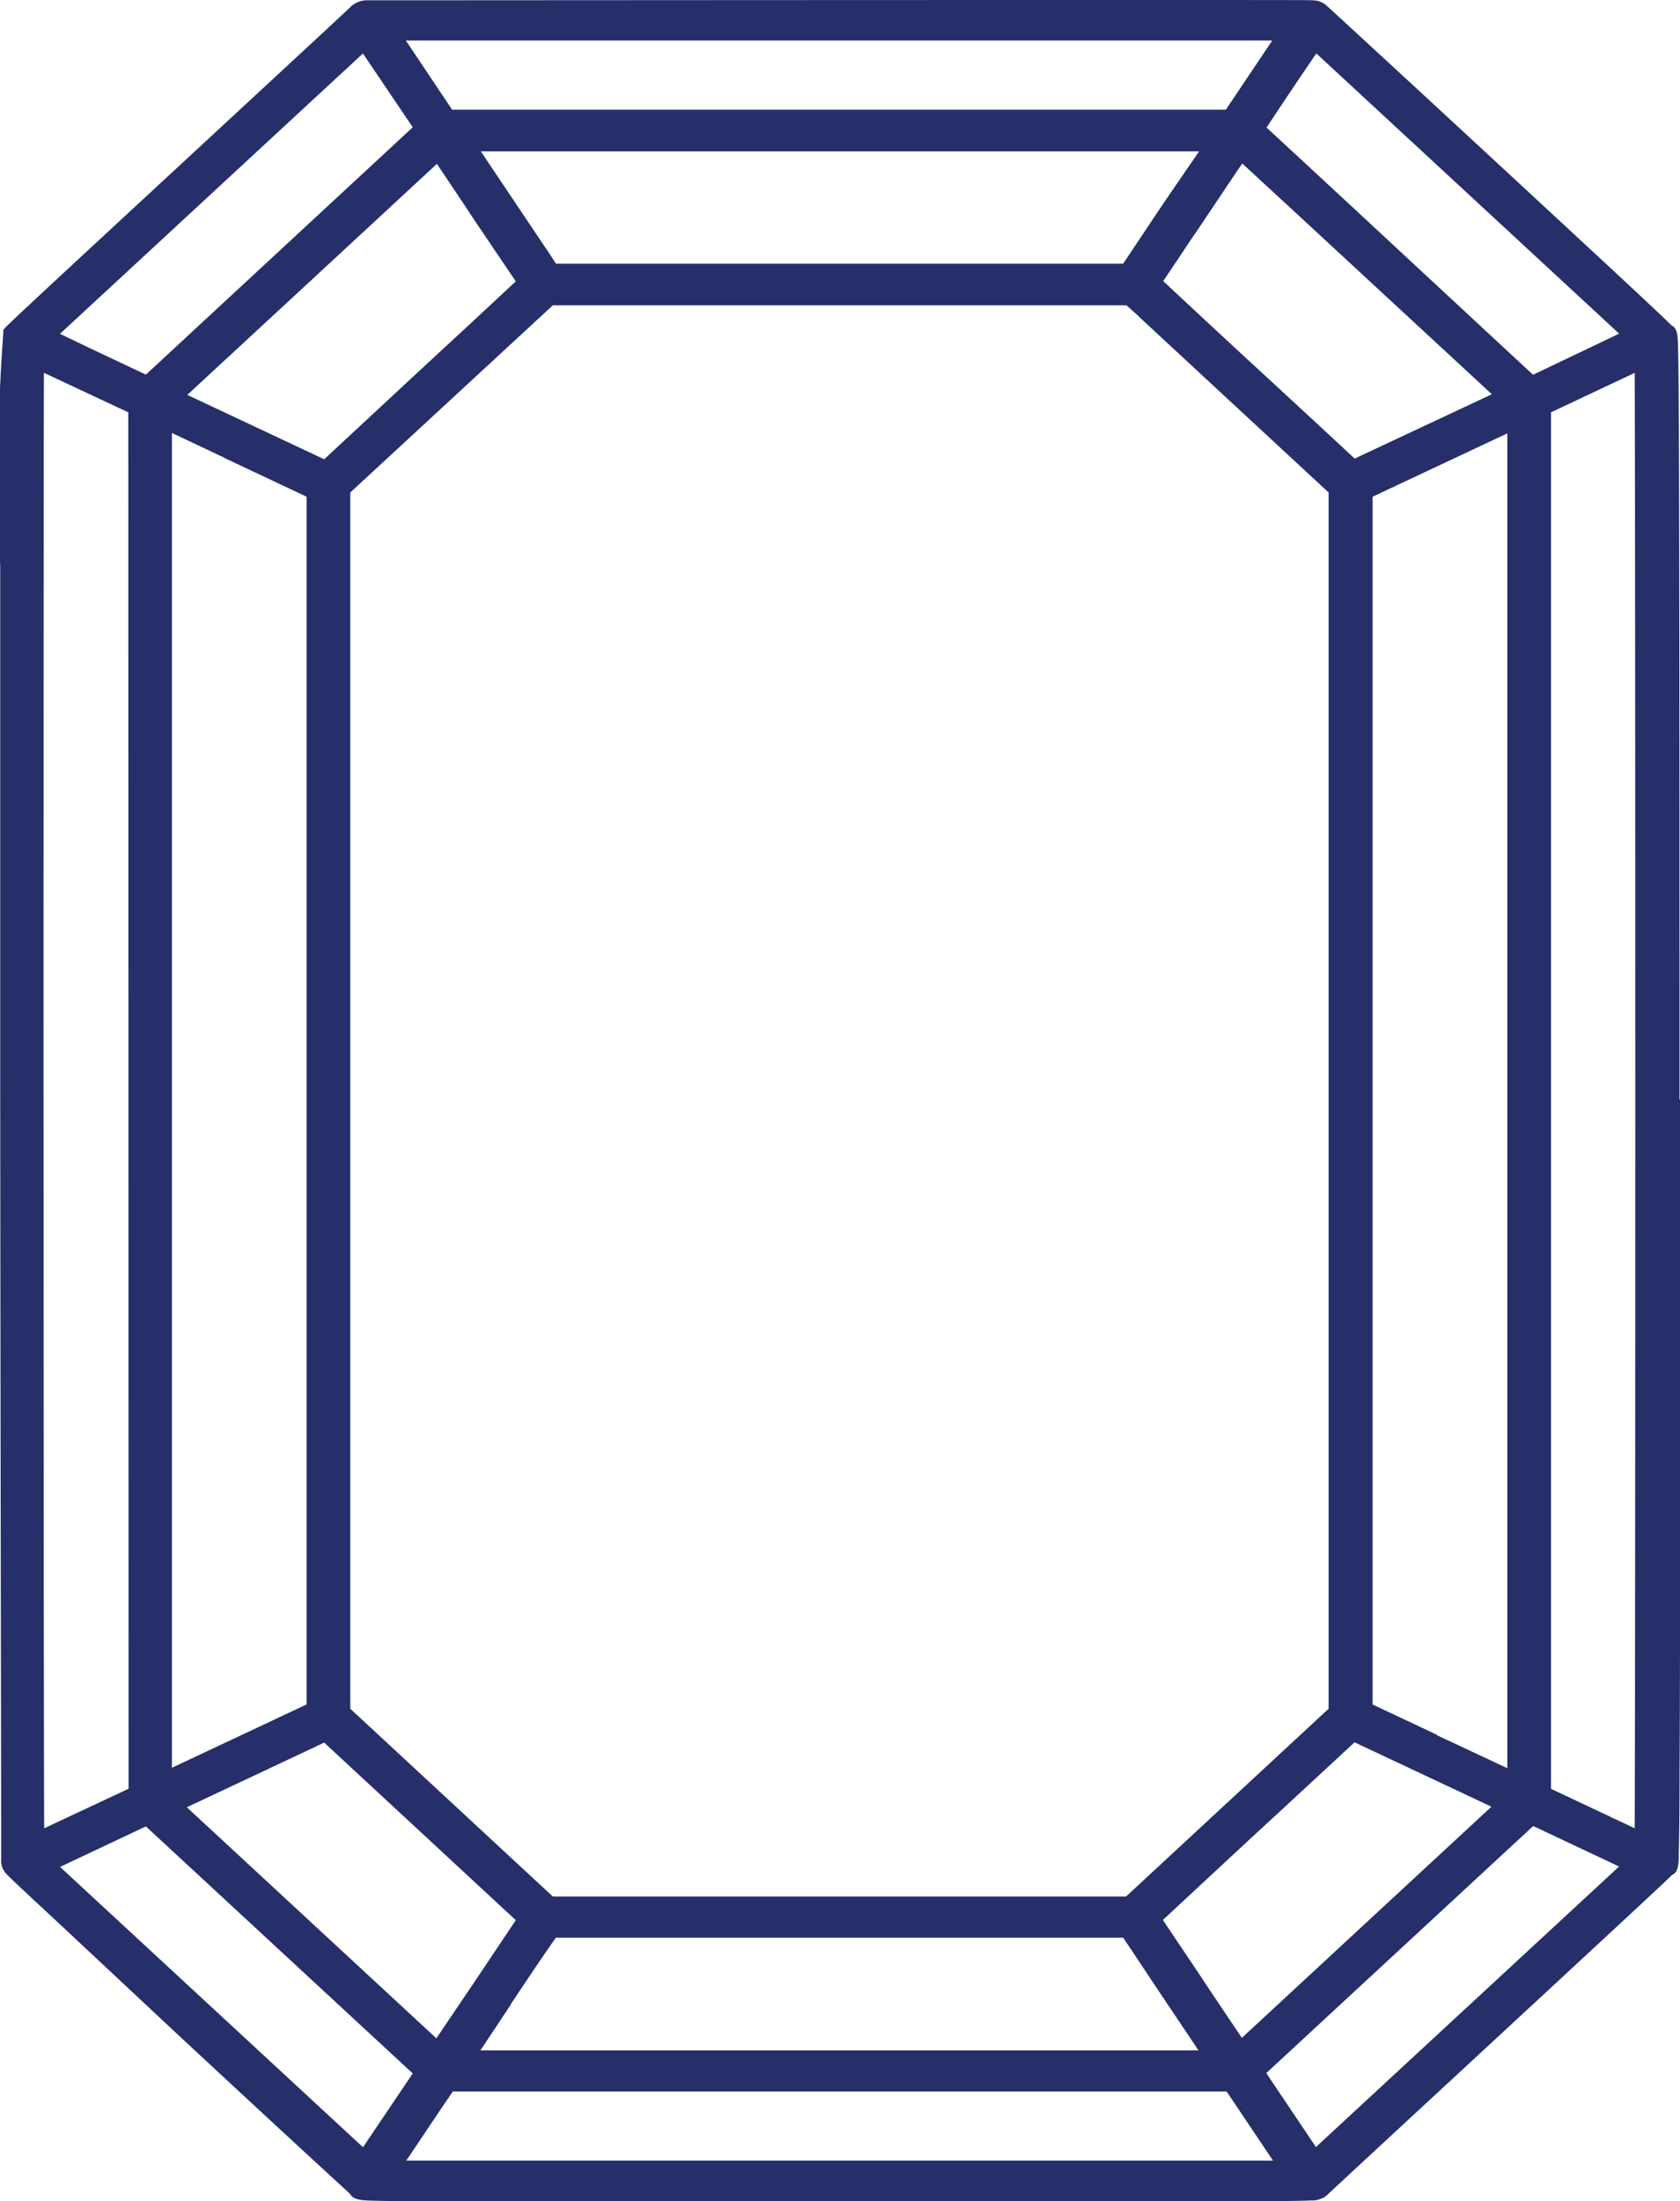
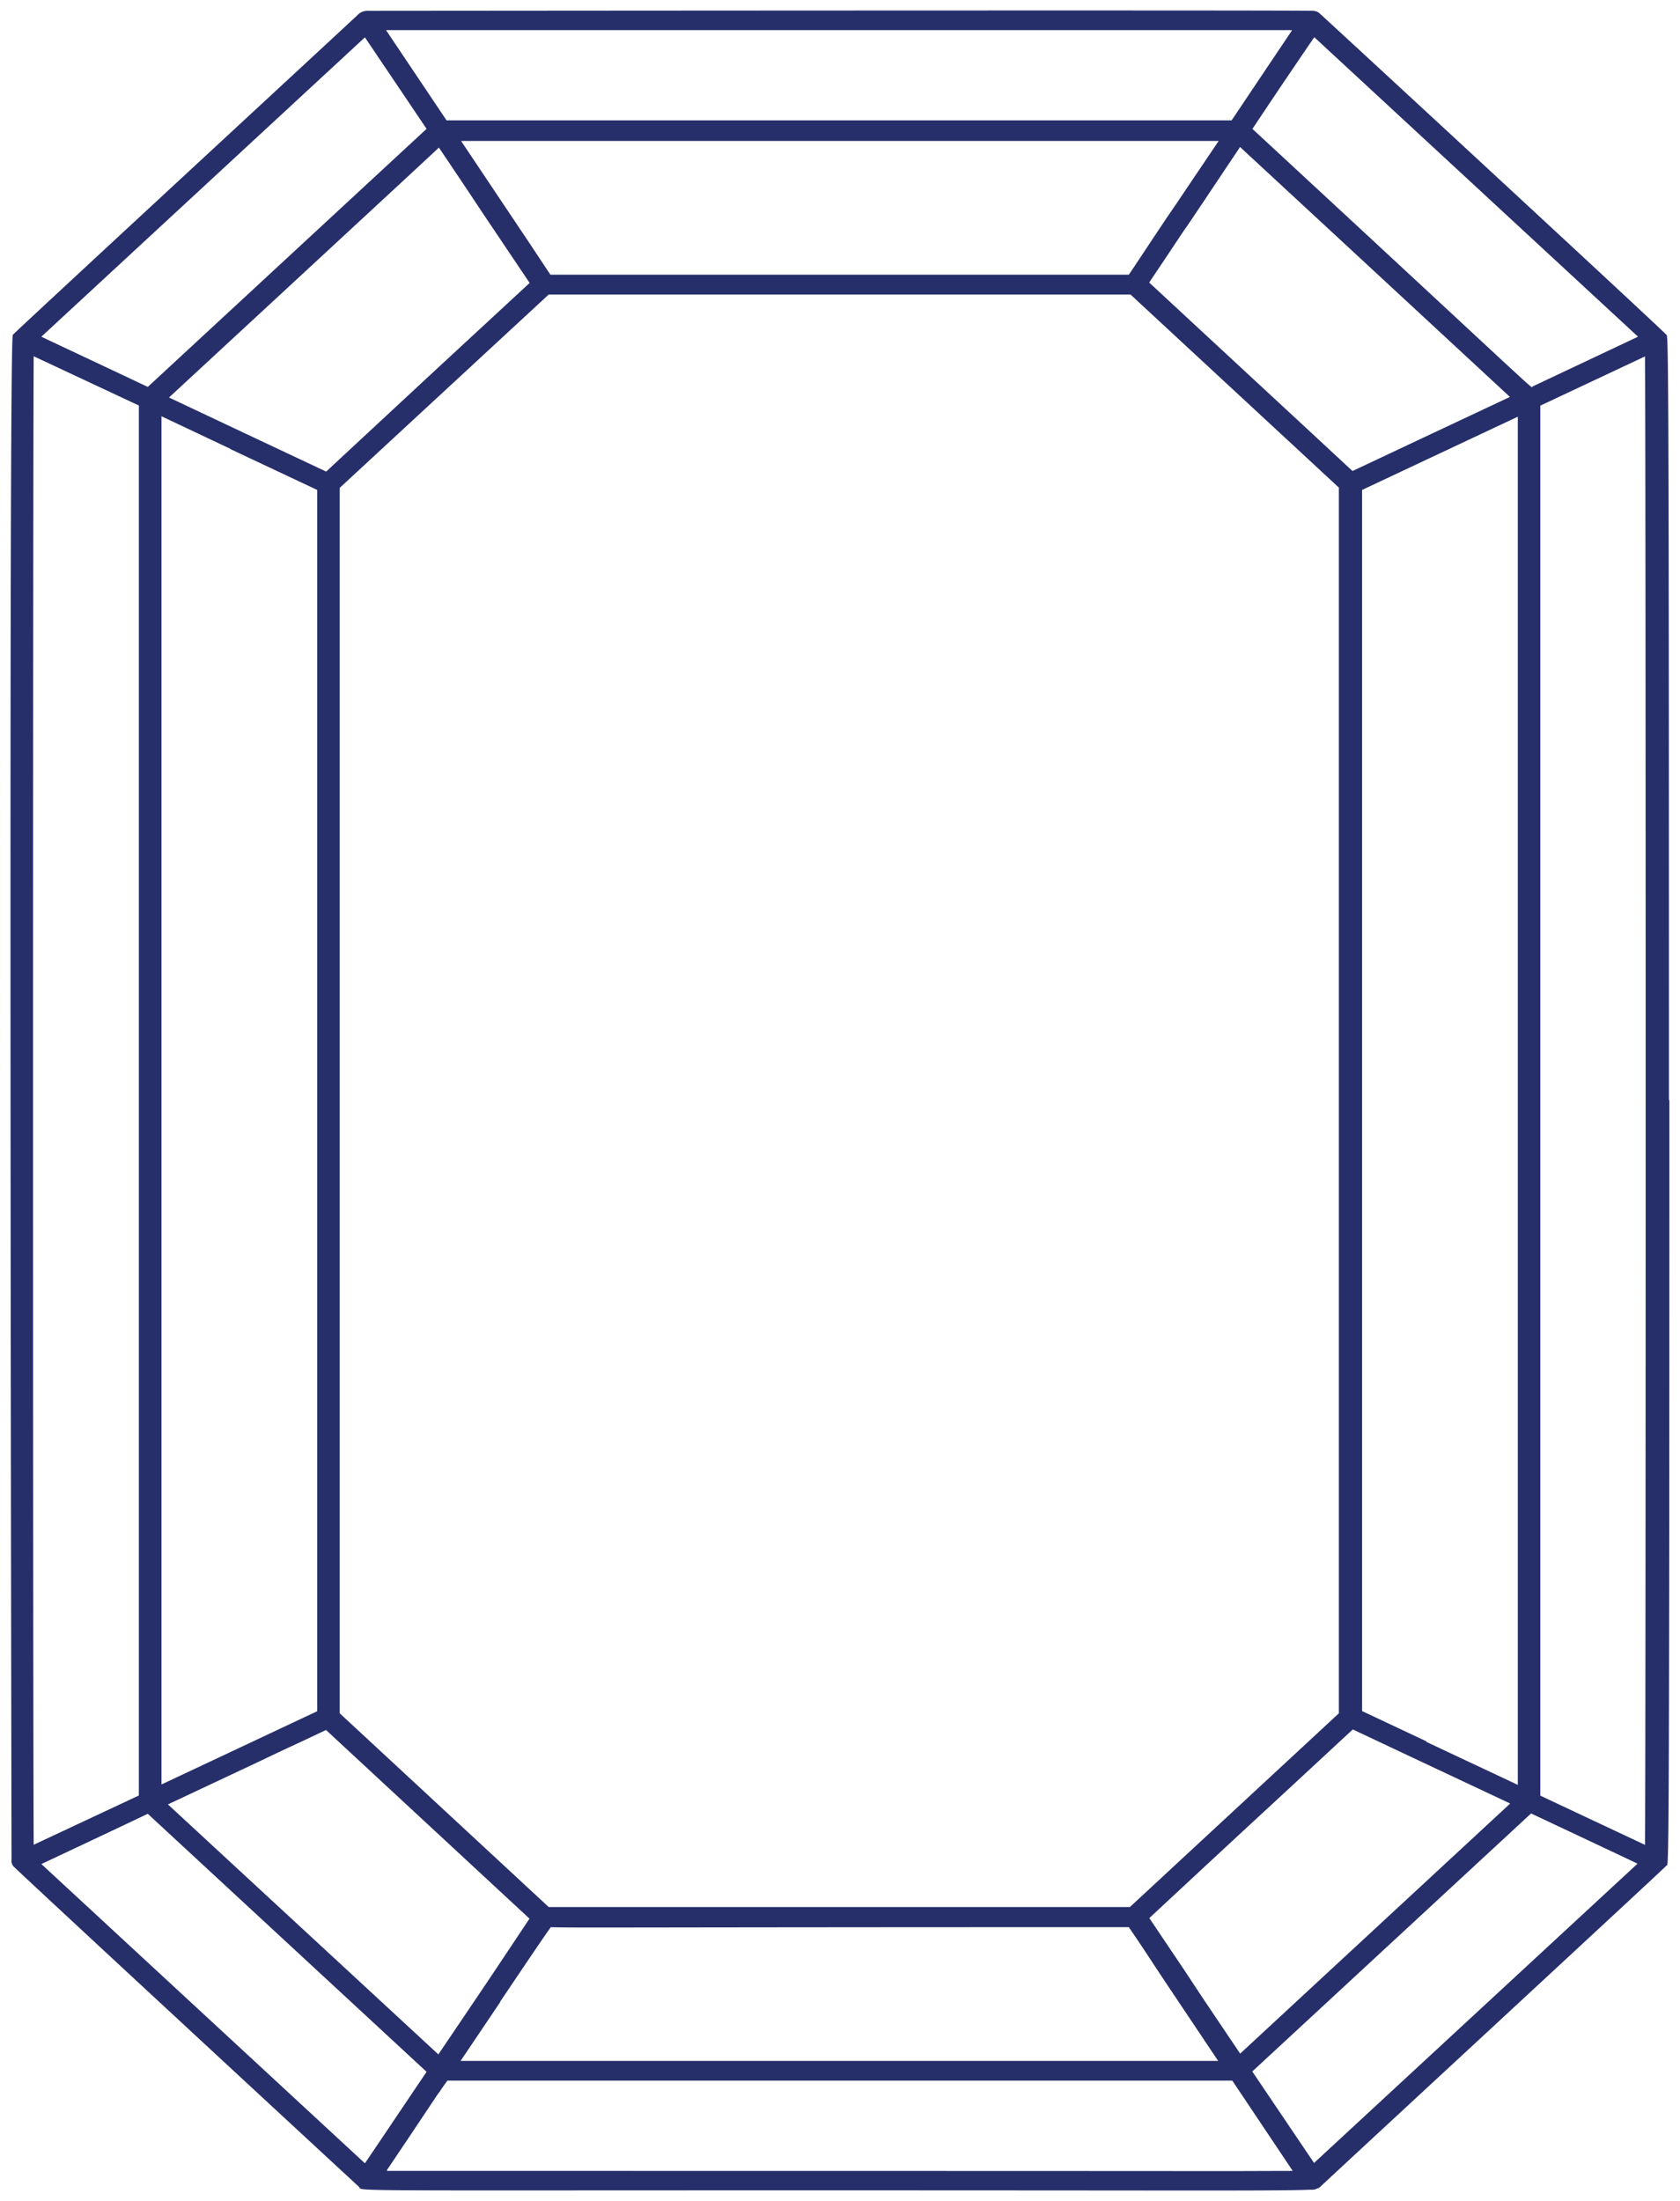
<svg xmlns="http://www.w3.org/2000/svg" width="23.885" height="31.283" viewBox="0 0 23.885 31.283">
  <g transform="translate(-34.712 -7.595)">
    <path d="M84.74,15.5c0-11.473-.012-10.844-.042-10.886-.012-.03-4.914-4.557-4.932-4.569a.145.145,0,0,0-.085-.03c-.133-.012-13.428,0-13.428,0a.2.2,0,0,0-.139.042c-.073.073-4.908,4.539-4.92,4.563-.061.109-.018,21.652-.018,21.67a.123.123,0,0,0,.024.091c.006.018,4.9,4.545,4.914,4.557.079.079-.684.042,11.685.054.787,0,1.622,0,1.84-.012h.012a.164.164,0,0,0,.091-.018.1.1,0,0,0,.048-.03c.151-.145,4.9-4.533,4.914-4.557.03-.048.042.66.042-10.886h0ZM79.7.392l4.6,4.254L82.8,5.354c-.03.018.3.3-3.982-3.661.46-.69.647-.962.877-1.3ZM78.647,29.051h0c-.514-.762-.563-.835-.75-1.12-.1-.151-.036-.054-.545-.811h0c1.888-1.755,1.307-1.21,2.893-2.681l.938.442,1.3.611-3.837,3.552h0Zm-11.4-27.1h0c.514.762.557.835.75,1.12l.545.811c-1.7,1.573-1.035.956-2.893,2.681h0l-1.234-.581-1-.472c3.867-3.576,3.8-3.516,3.837-3.552h0Zm12.8,4.841V24.21l-2.971,2.753H68.813L65.842,24.21V6.794l2.971-2.747h8.272L80.057,6.8Zm-2.7-2.911c.508-.756.442-.666.545-.811h0c.163-.242.212-.315.75-1.12,1.144,1.059.629.581,3.837,3.552h0l-1.3.611-.938.442c-1.585-1.47-1-.926-2.893-2.681ZM77.775,2.7h0l-.194.284c-.339.508-.224.339-.52.781H68.837c-.369-.557-.248-.375-.52-.781l-.75-1.12H78.338l-.563.835ZM64.287,6.243l.321.151.914.43V24.18l-.914.43-1.3.611V5.777l.974.46ZM63.409,25.5l1.3-.611c.569-.272.3-.139.938-.442h0l2.893,2.681L68,27.938c-.163.242-.212.315-.756,1.12l-.012-.012h0L63.4,25.505h0Zm4.714,2.808h0c.411-.611.641-.95.72-1.059h0c.327.012,1,0,8.218,0,.3.442.182.272.52.781l.75,1.12H67.56l.563-.835Zm13.168-3.7-.914-.43V6.824l.914-.43,1.3-.611V25.227l-1.3-.611ZM79.379.295h0c-.89,1.325-.847,1.265-.859,1.277H67.361L66.5.289H79.373ZM66.2.392l.877,1.3L63.113,5.36c-.163-.079-1.374-.647-1.513-.714ZM61.491,4.924l1.495.7V25.378l-1.495.7c-.012-2.166-.012-19,0-21.156ZM61.6,26.352c.145-.067,1.349-.635,1.513-.714l3.964,3.667c-.393.581-.605.9-.877,1.3ZM66.514,30.7h0c.629-.932.732-1.1.75-1.113h0c.006-.012.03-.048.109-.157H78.532l.859,1.283c-2.408.006,2.856,0-12.877,0Zm13.18-.1h0L78.816,29.3l3.964-3.667c.036.018,1.489.7,1.513.714l-4.6,4.254ZM84.4,26.08l-1.489-.7V5.626l1.489-.7c.012,2.166.012,18.989,0,21.156Z" transform="translate(-26.3 7.734)" fill="#262f6a" />
-     <path d="M76.141-.139c3.172,0,3.5,0,3.545.005a.3.3,0,0,1,.17.06h0c.112.1,1.591,1.464,2.48,2.287,1.813,1.677,2.3,2.132,2.441,2.273.085.042.088.14.092.3.005.186.009.566.012,1.2.006,1.4.009,4.152.009,9.5H84.9c0,5.363,0,8.121-.009,9.52,0,.63-.006,1.009-.012,1.2,0,.158-.007.262-.094.3-.15.148-.738.692-3.178,2.95-.887.82-1.652,1.529-1.71,1.584a.254.254,0,0,1-.051.041V31.1l-.008-.012a.235.235,0,0,1-.035.016.319.319,0,0,1-.149.029h-.008c-.228.012-1.049.012-1.844.012-3.928,0-6.531,0-8.258,0H68.2c-.988,0-1.54,0-1.813-.007-.243-.005-.344-.008-.4-.1-.107-.1-.55-.5-2.444-2.259L61.866,27.21c-.532-.494-.707-.657-.769-.724l0,0a.263.263,0,0,1-.068-.2v-.035c0-.98-.011-6.123-.014-11.143,0-3.042,0-5.466,0-7.2a27.622,27.622,0,0,1,.047-3.361h0c.024-.04.175-.18,3.242-3.018.857-.793,1.666-1.542,1.7-1.578a.344.344,0,0,1,.245-.086C66.312-.134,72.208-.139,76.141-.139Zm3.53.305h0l-.208,0,.112.112-.654.974a4.317,4.317,0,0,1-.3.43l-.032.032h.029l-.914,1.354-.25.375-.135.2.007.006c.181-.27.27-.4.321-.481.062-.094.072-.108.125-.183.143-.211.2-.293.581-.866l.265-.4.129.119.78.722L82.585,5.4l.163.151-.006,0v19.9l.006,0-.006.006v0l.012-.011.009,0V5.531l.035-.016c-.071,0-.086-.014-.326-.234-.179-.164-.495-.457-1.069-.99S79.962,2.953,78.72,1.8l-.094-.087L78.7,1.61c.369-.554.56-.834.744-1.1ZM67.292,1.722h-.011L66.239.167h-.01l1.044,1.547,0,0,.1.15c.289.429.429.639.531.792.079.119.135.2.219.327l.617.918-.851.788c-.659.61-.659.61-1.548,1.435l-.661.614,0,0V24.269l0,0L68.737,27.1l-.72,1.072-.653.966-.094.139,0,0-.072.107c-.184.272-.329.488-.459.681-.147.219-.274.409-.419.621l-.094.138.135.005v-.177l.026-.038c.322-.477.506-.752.612-.91.092-.137.123-.184.14-.206s.041-.062.111-.159l.034-.047h-.006l.695-1.031v-.006L68,28.223c.438-.65.647-.958.723-1.063l.034-.047h0l-3.062-2.838V6.728L68.749,3.9l-.183-.276c-.156-.235-.156-.235-.268-.4ZM65.1,1.2,66.218.17h0C66.156.226,65.769.585,65.1,1.2Zm14-.763H66.782l.658.983h11l.227-.338Zm4.932,4.166L79.726.62l-.036.054c-.172.252-.349.513-.671,1,1.191,1.1,2.017,1.87,2.589,2.4.746.693,1.078,1,1.2,1.113ZM66.88,1.67,66.172.621,61.865,4.605l.416.2.805.38ZM84.038,4.2c-.939-.873-2.84-2.629-3.8-3.51ZM67.1,1.895V1.879L63.14,5.539l0,0V25.461l0,0,.051.047.122-.122-.156.073V5.558l-.012-.006.163-.151C66.374,2.564,66.965,2.017,67.1,1.895Zm10.96.117H67.848l.7,1.044c.113.168.113.168.269.4l.1.153h8.063l.225-.337.251-.377.194-.286Zm4.162,3.452L79.325,2.785l-.651-.6-.07.1c-.384.574-.439.655-.583.87-.053.075-.061.088-.122.179s-.149.224-.349.522c1,.934,1.265,1.174,1.592,1.476.238.22.509.47,1.13,1.046ZM68.345,3.86l-.473-.7c-.085-.124-.141-.209-.22-.329s-.207-.311-.429-.641c-.25.232-1.023.948-3.548,3.283l1.946.915.513-.476c.889-.826.889-.826,1.549-1.436ZM79.9,6.444l-.962-.89c-.323-.3-.581-.537-1.558-1.445l0,0L79.9,6.451ZM77.027,4.2H68.872L65.992,6.86V24.145l2.88,2.669h8.149l2.88-2.669V6.86L77.208,4.365l0,.006V4.361Zm-15.684.492h0l0,0c-.041.912-.027,13.887-.013,21.565v.036s0,0,0,0l.012.011,0,0v-.225c-.012-2.178-.012-18.985,0-21.157ZM84.566,4.7l-.007-.007-.009,0v.231c.012,2.175.012,18.982,0,21.157v.226l0,0,0,0v0h0l-4.7,4.351v.013L81.4,29.237c1.255-1.161,2.952-2.732,3.172-2.941.017-.3.024-2.254.024-10.792H84.59C84.59,6.938,84.584,4.988,84.566,4.7ZM62.836,5.721l-1.2-.562C61.629,8,61.629,23,61.64,25.844l1.2-.562ZM84.253,25.844c.011-2.846.011-17.837,0-20.684l-1.19.561V25.283ZM64.193,6.362l-.737-.348v18.97l1.915-.9V6.92L64.2,6.368ZM82.442,24.99V6.02l-1.915.9V24.085l.914.43v.006ZM80.216,6.737l-.074-.069L80.066,6.6l.1.1-.1.1H80.2V24.276l-1.034.958.975-.9.074-.069.011.005V6.732Zm2,18.8-1.946-.915c-.621.576-.892.826-1.13,1.046-.327.3-.588.543-1.595,1.479l.361.538.112.166c.176.267.235.356.65.971l.565-.523ZM68.345,27.15l-2.724-2.524c-.244.116-.327.154-.4.189s-.158.073-.444.209l-1.109.521,2.69,2.49.858.794.554-.82Zm14.4-1.687,0,0-.153.142-3.146,2.912-.643.6Zm1.286.924-.44-.207-.781-.368-3.795,3.511.706,1.051ZM66.88,29.328l-3.794-3.511-1.22.576,4.307,3.984.32-.475Zm11.917.214-.274-.407c-.508-.753-.562-.834-.751-1.121l-.112-.166-.432-.644-.071-.106.094-.087.249-.232-.352.326.039.059c.173.257.206.308.27.4l.25.377.9,1.337h.009l1.039,1.549h.013L78.8,29.539ZM66.218,30.828l-3.758-3.476c1.391,1.292,3.569,3.31,3.746,3.468l.009.008ZM78.051,29l-.594-.886-.251-.378-.225-.337c-3.351,0-5.264,0-6.411,0H69.515c-.318,0-.484,0-.6,0-.1.14-.3.432-.646.953v.006L67.842,29Zm.4.584h-11c-.04.056-.051.073-.054.078l-.011.022-.011.01c-.014.02-.057.084-.124.183-.088.132-.231.345-.463.69,5.774,0,9.631,0,11.466,0h.225l.632,0Z" transform="translate(-26.3 7.734)" fill="#262f6a" />
  </g>
</svg>